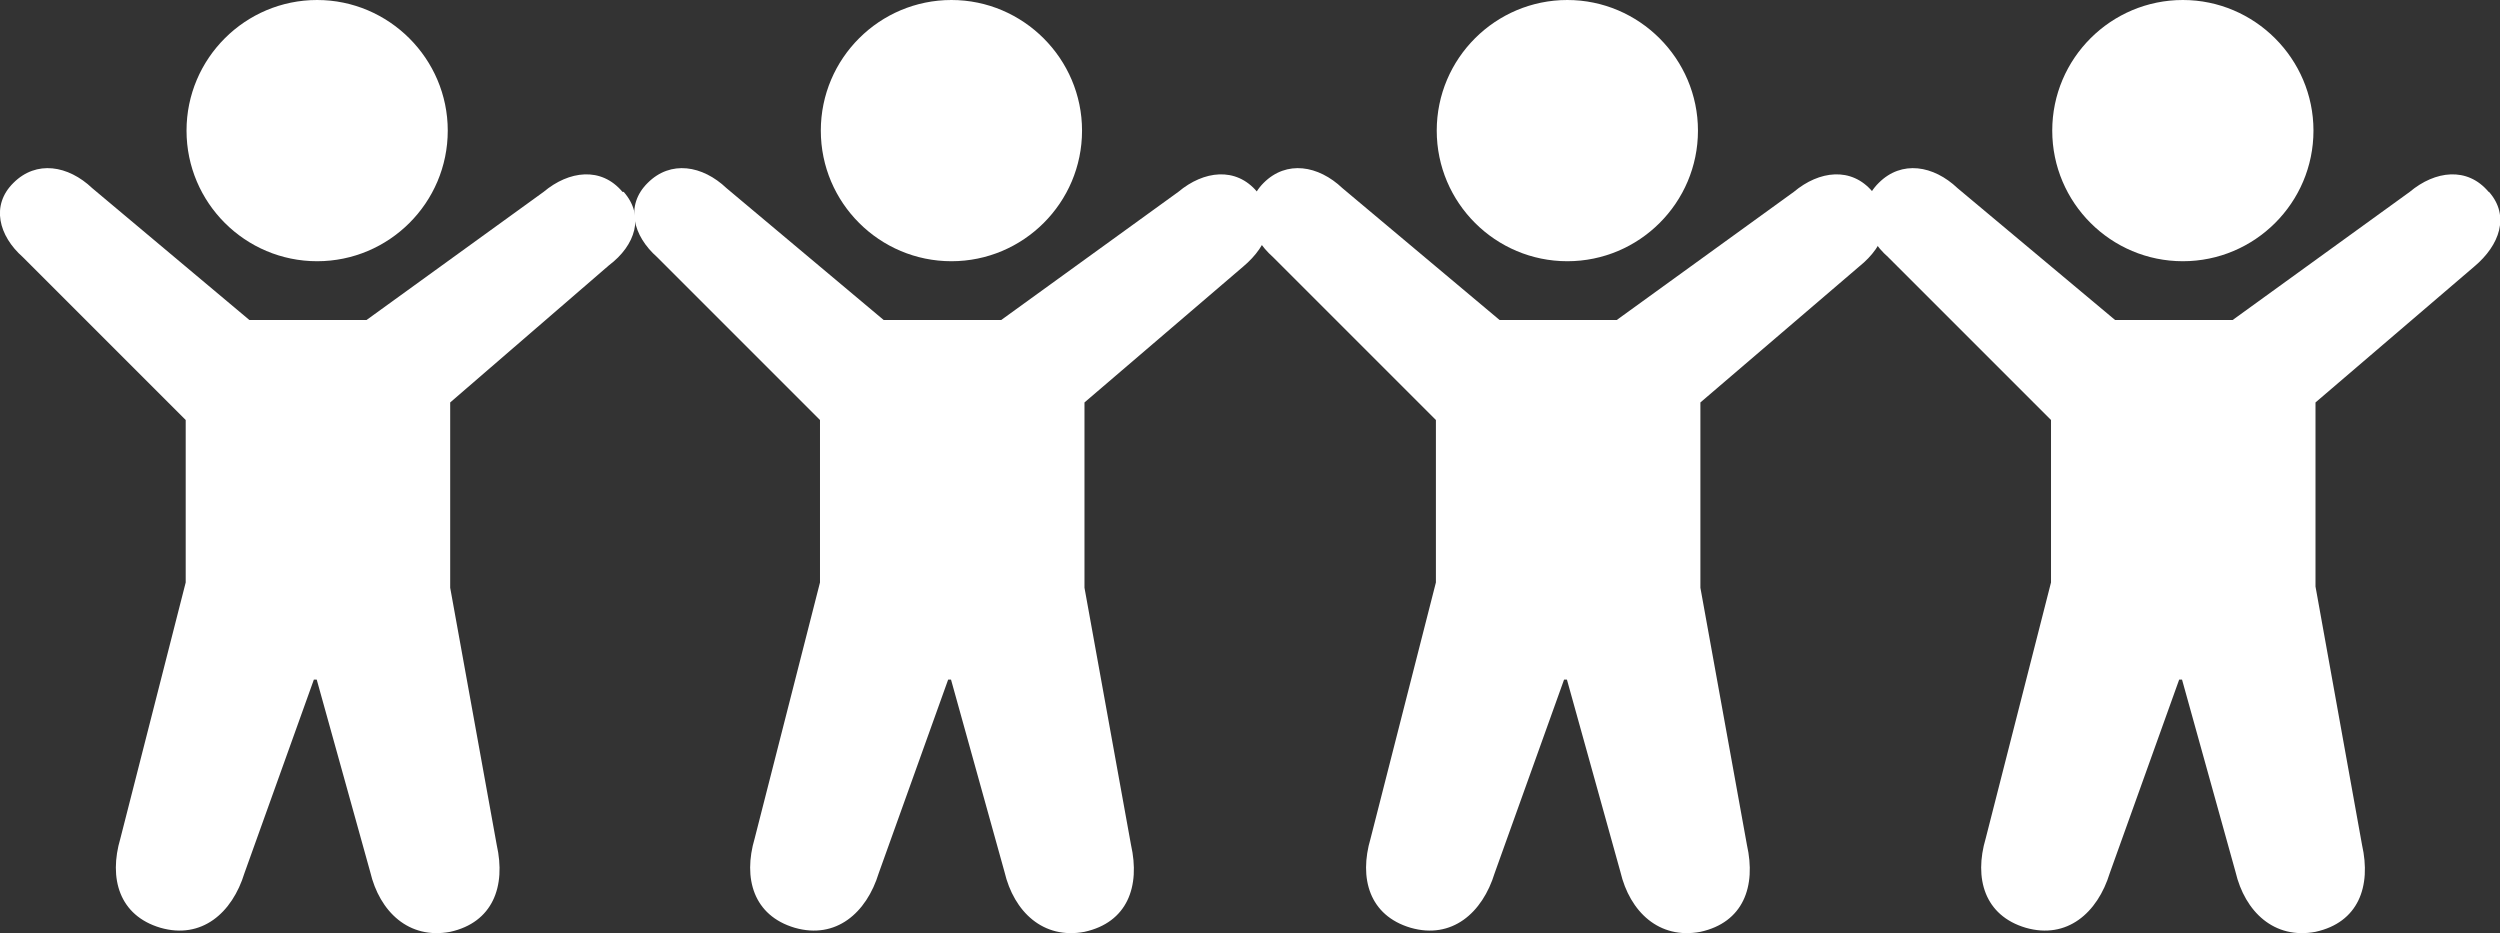
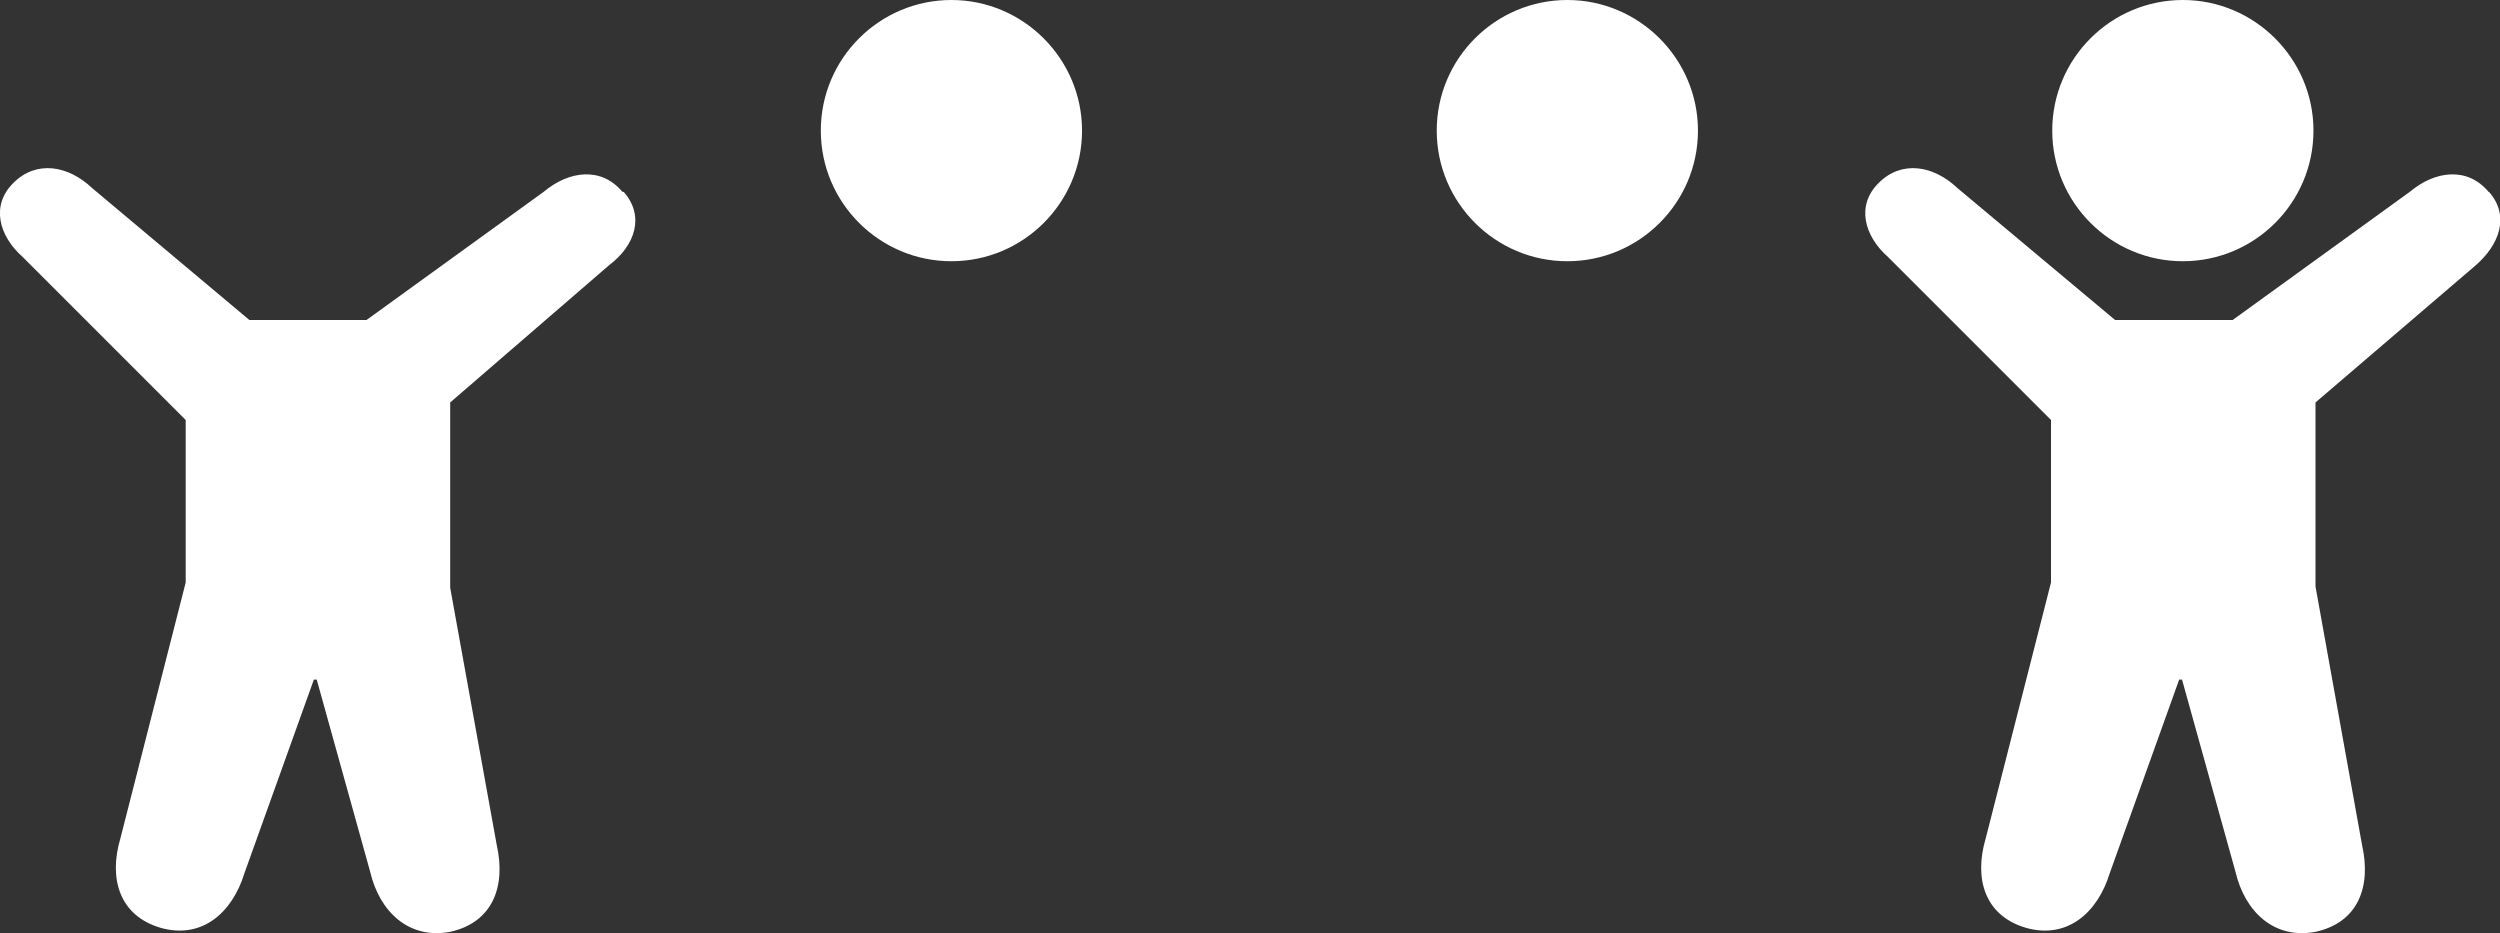
<svg xmlns="http://www.w3.org/2000/svg" id="Ebene_2" viewBox="0 0 61.25 22.86">
  <rect x="0" y="0" width="61.25" height="22.86" fill="#333333" stroke="none" />
  <defs>
    <style>.cls-1{fill:#fff;}</style>
  </defs>
  <g id="Ebene_1-2">
    <g>
      <path class="cls-1" d="M15.25,4.7c-.52-.62-1.31-.52-1.93,0l-4.34,3.14h-2.87l-3.85-3.23c-.59-.56-1.37-.69-1.93-.13-.56,.55-.36,1.3,.23,1.82l3.92,3.92,.07,.07v3.98l-1.6,6.27c-.29,.98-.03,1.89,.98,2.19,1.01,.29,1.76-.36,2.06-1.34l1.7-4.74h.07l1.31,4.71c.23,.98,.95,1.66,1.96,1.47,1.04-.23,1.37-1.11,1.14-2.13l-1.14-6.3v-4.54l3.89-3.36c.65-.49,.88-1.21,.36-1.8Z" />
-       <path class="cls-1" d="M10.97,3.2c0,1.77-1.44,3.2-3.2,3.2s-3.2-1.43-3.2-3.2S6.01,0,7.77,0s3.2,1.44,3.2,3.2Z" />
-       <path class="cls-1" d="M30.8,4.7c-.52-.62-1.31-.52-1.93,0l-4.34,3.14h-2.88l-3.85-3.23c-.59-.56-1.37-.69-1.93-.13-.56,.55-.36,1.3,.23,1.82l3.92,3.92,.07,.07v3.98l-1.6,6.27c-.29,.98-.03,1.89,.98,2.19,1.01,.29,1.76-.36,2.06-1.34l1.7-4.74h.07l1.31,4.71c.23,.98,.95,1.66,1.96,1.47,1.05-.23,1.37-1.11,1.14-2.13l-1.14-6.3v-4.54l3.89-3.33c.62-.52,.88-1.24,.36-1.83Z" />
      <path class="cls-1" d="M26.51,3.2c0,1.77-1.44,3.2-3.2,3.2s-3.2-1.43-3.2-3.2,1.44-3.2,3.2-3.2,3.2,1.44,3.2,3.2Z" />
-       <path class="cls-1" d="M45.88,4.7c-.52-.62-1.31-.52-1.93,0l-4.34,3.14h-2.87l-3.85-3.23c-.59-.56-1.37-.69-1.93-.13-.55,.55-.36,1.3,.23,1.82l3.92,3.92,.07,.07v3.98l-1.6,6.27c-.29,.98-.03,1.89,.98,2.19,1.01,.29,1.76-.36,2.06-1.34l1.7-4.74h.07l1.31,4.71c.23,.98,.95,1.66,1.96,1.47,1.05-.23,1.37-1.11,1.14-2.13l-1.14-6.3v-4.54l3.89-3.33c.65-.52,.88-1.24,.36-1.83Z" />
      <path class="cls-1" d="M41.6,3.2c0,1.77-1.44,3.2-3.2,3.2s-3.2-1.43-3.2-3.2,1.44-3.2,3.2-3.2,3.2,1.44,3.2,3.2Z" />
      <path class="cls-1" d="M60.97,4.7c-.52-.62-1.31-.52-1.93,0l-4.34,3.14h-2.88l-3.86-3.23c-.59-.56-1.37-.69-1.93-.13-.56,.55-.36,1.3,.23,1.82l3.92,3.92,.07,.07v3.98l-1.6,6.27c-.29,.98-.03,1.89,.98,2.19,1.01,.29,1.76-.36,2.06-1.34l1.7-4.74h.07l1.31,4.71c.23,.98,.95,1.66,1.96,1.47,1.05-.23,1.37-1.11,1.14-2.13l-1.14-6.33v-4.51l3.89-3.33c.62-.52,.88-1.24,.36-1.83Z" />
      <path class="cls-1" d="M56.68,3.2c0,1.77-1.44,3.2-3.2,3.2s-3.2-1.43-3.2-3.2,1.44-3.2,3.2-3.2,3.2,1.44,3.2,3.2Z" />
    </g>
  </g>
</svg>